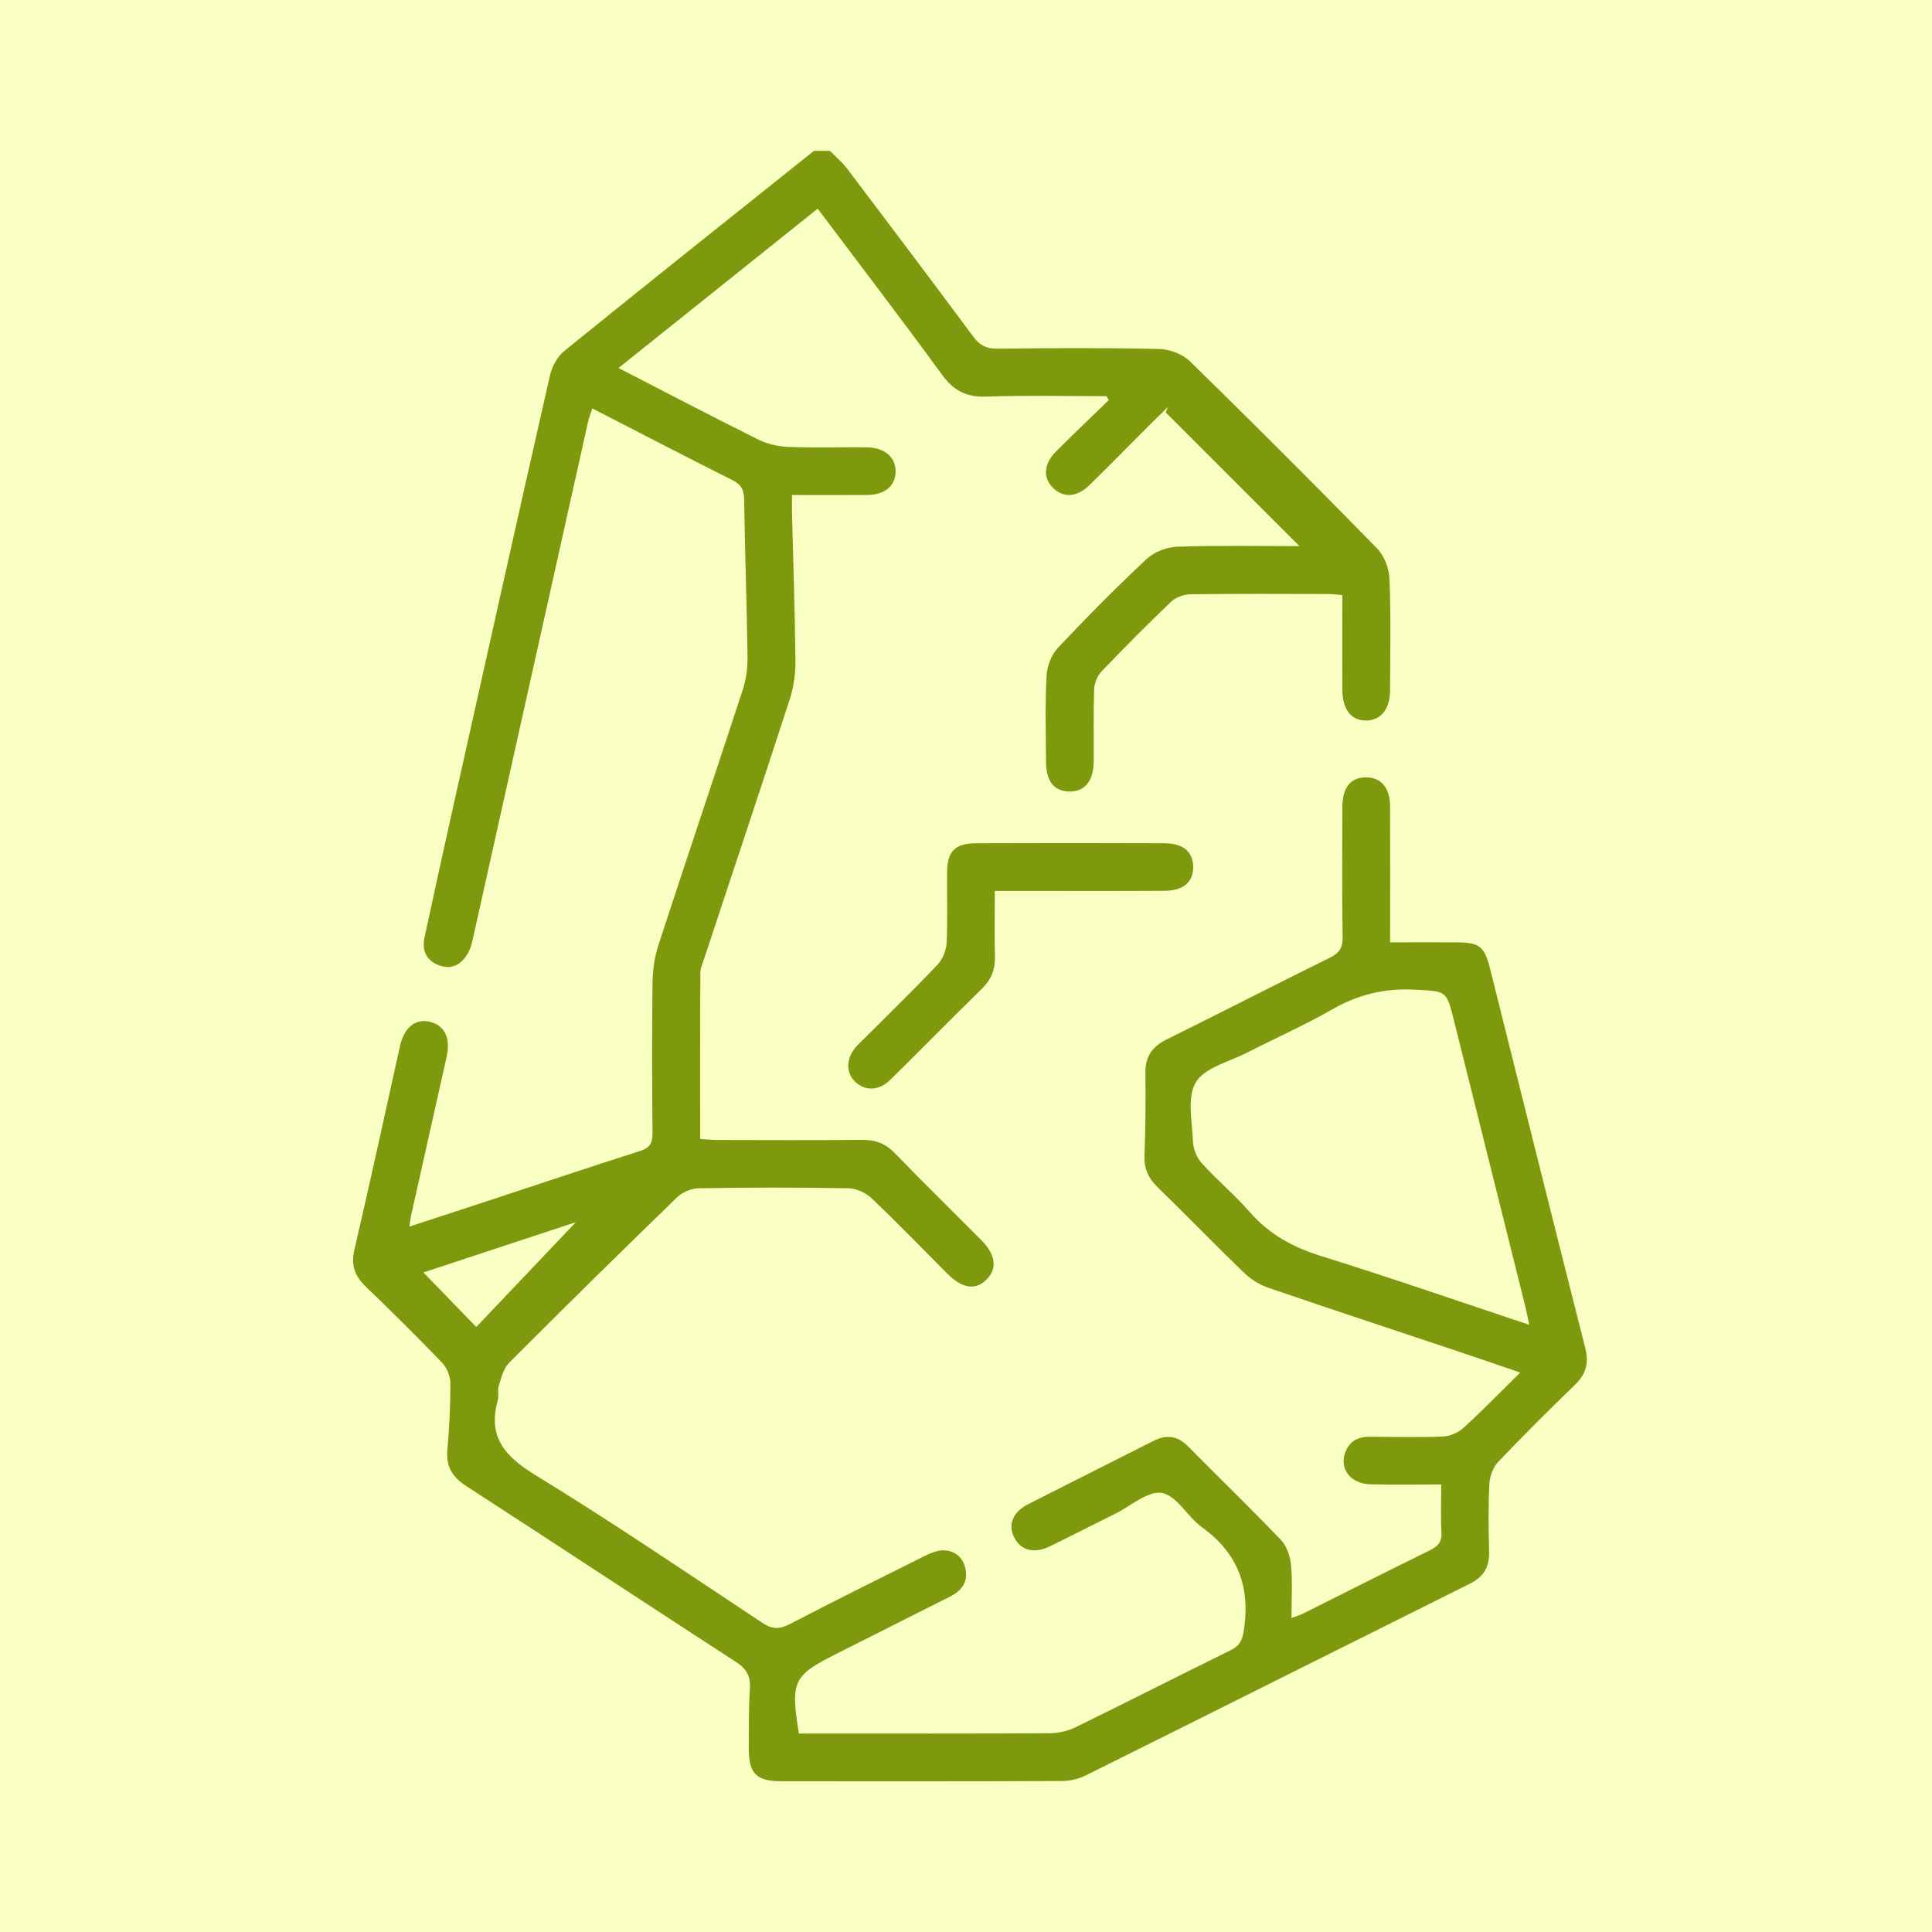
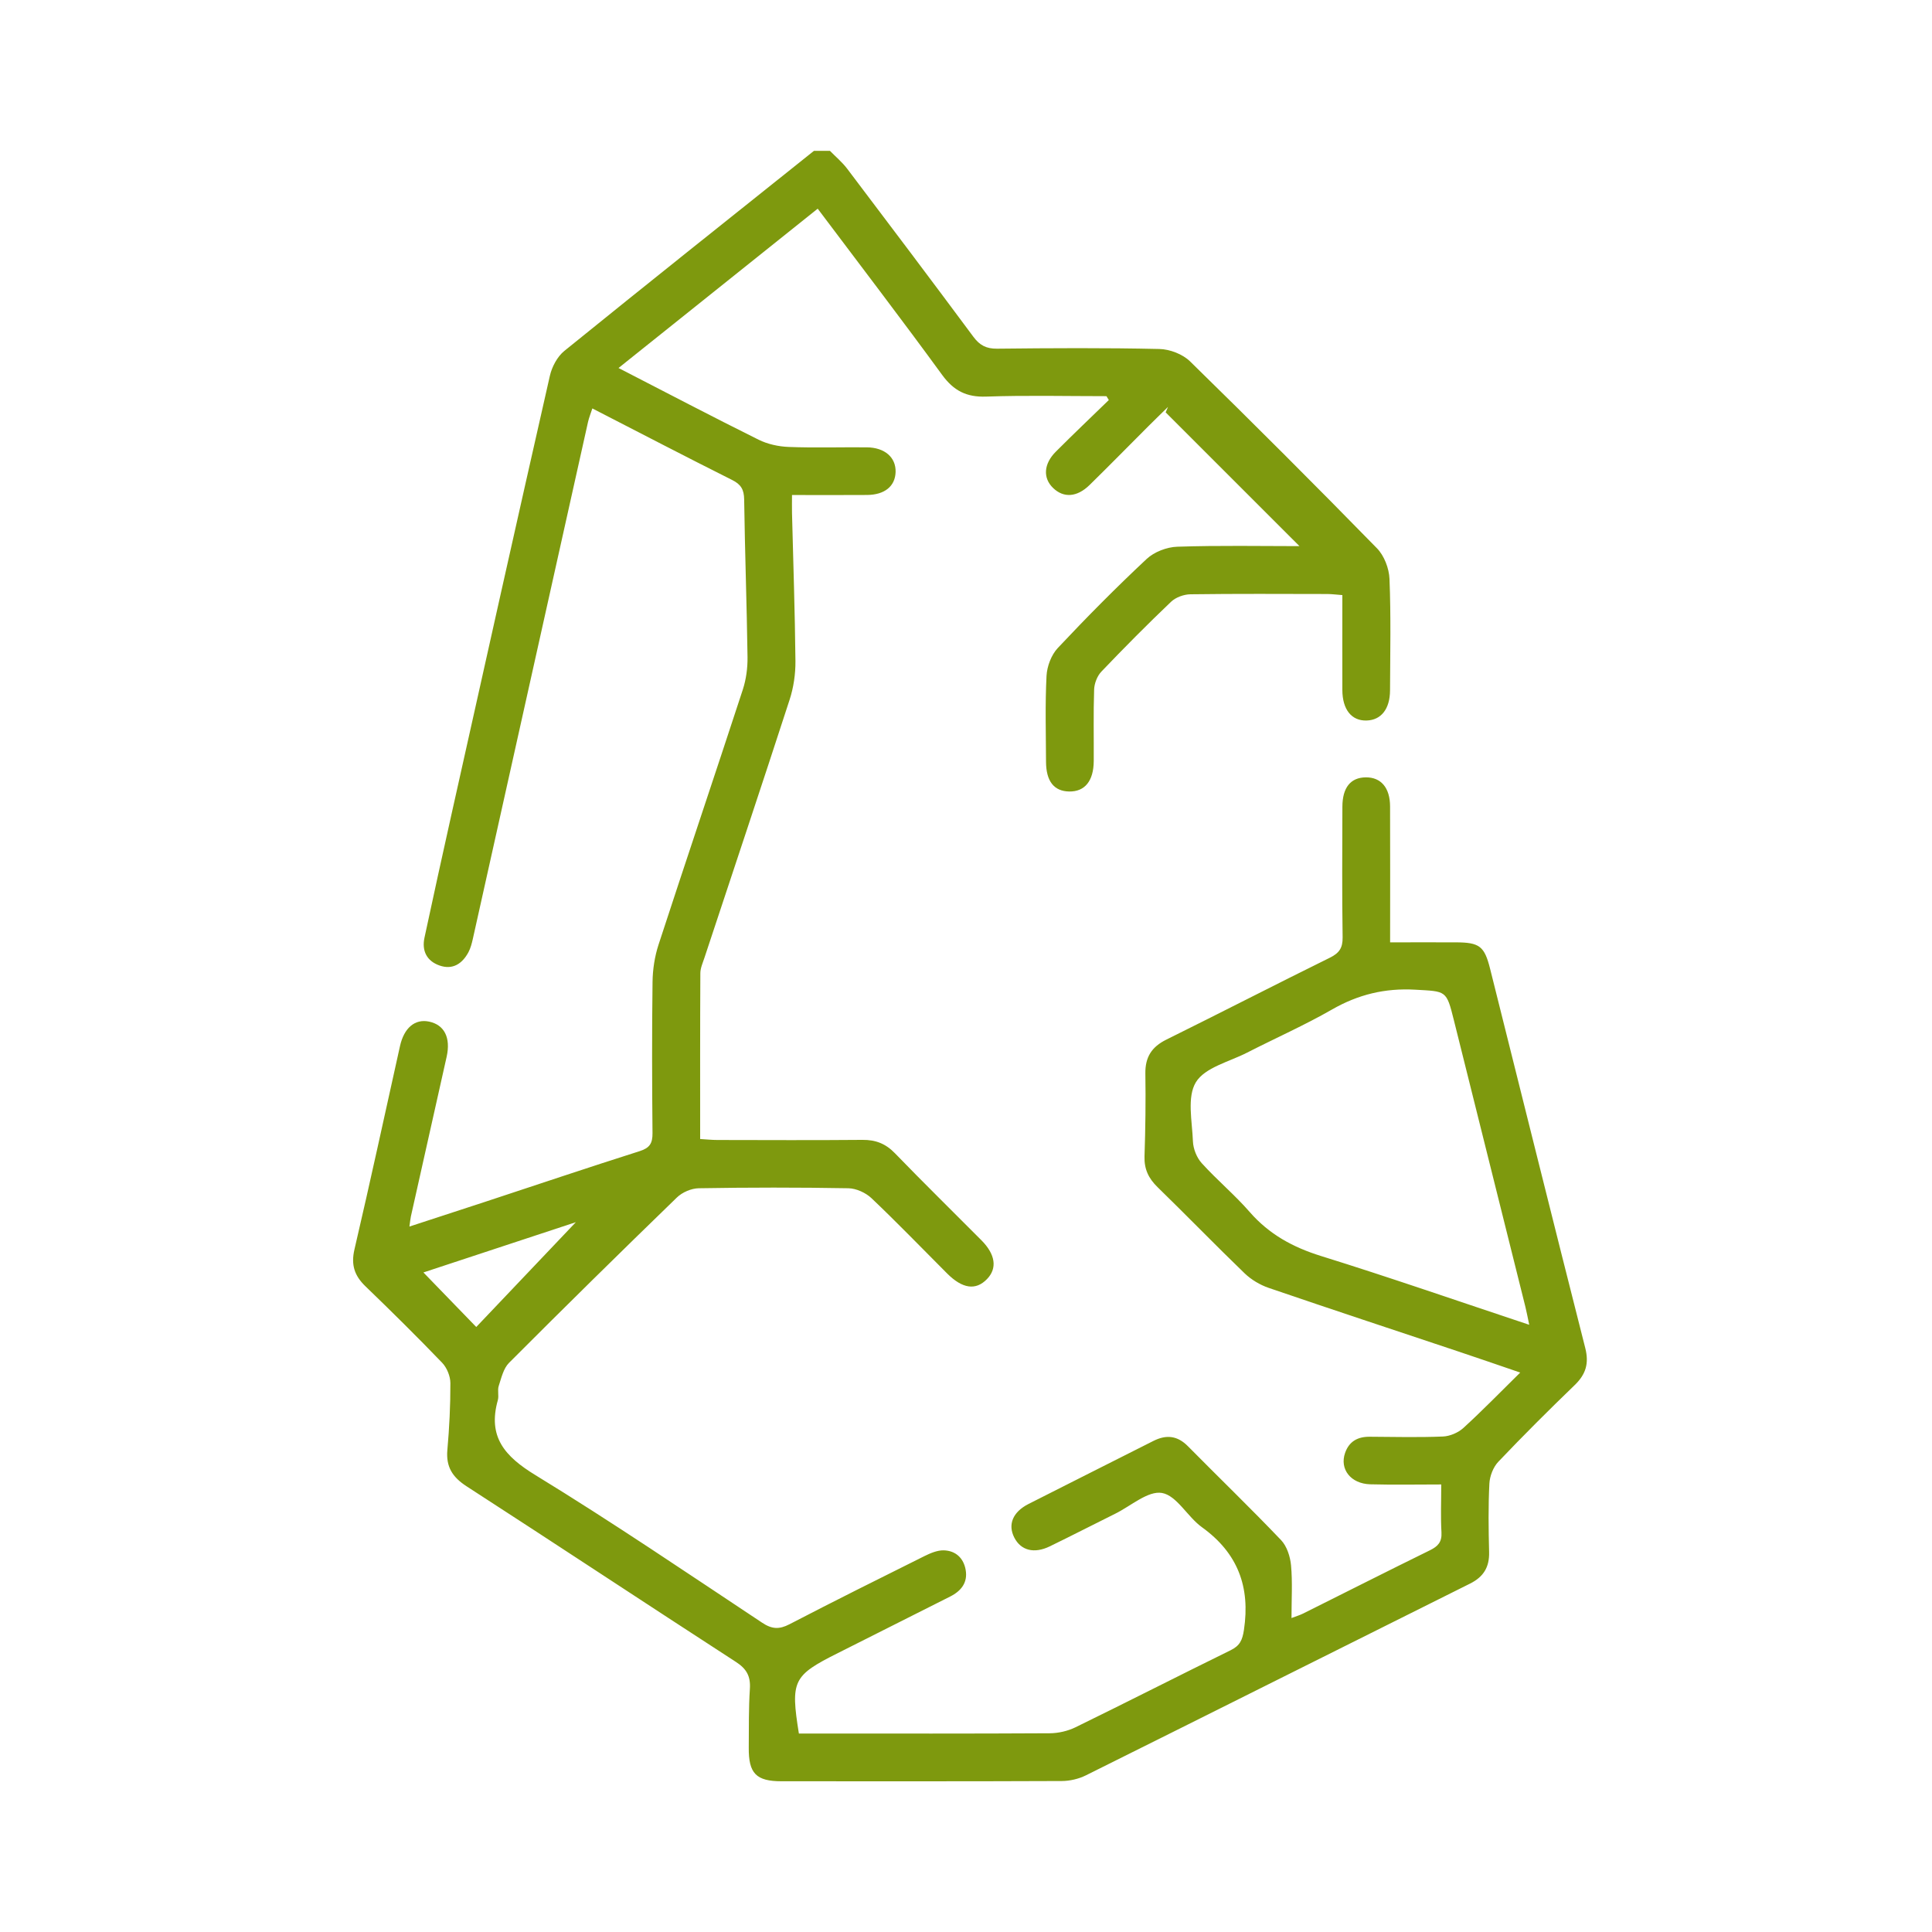
<svg xmlns="http://www.w3.org/2000/svg" viewBox="0 0 500 500">
  <defs>
    <style>
      .cls-1 {
        fill: #f9ffc2;
      }

      .cls-1, .cls-2 {
        stroke-width: 0px;
      }

      .cls-2 {
        fill: #7e990e;
      }
    </style>
  </defs>
  <g id="Fundos">
-     <rect class="cls-1" x="-1590" y="-548" width="2112" height="6805" />
-   </g>
+     </g>
  <g id="_Ícones" data-name="Ícones">
    <g id="Musk_Branco" data-name="Musk Branco">
      <path class="cls-2" d="M214.75,39c1.51,1.55,3.21,2.96,4.51,4.68,10.94,14.45,21.85,28.93,32.65,43.48,1.63,2.19,3.33,3.11,6.12,3.08,14.01-.15,28.02-.24,42.03.08,2.7.06,6.02,1.34,7.93,3.21,16.3,15.94,32.43,32.06,48.37,48.37,1.87,1.91,3.13,5.21,3.24,7.92.39,9.6.18,19.22.14,28.84-.02,4.83-2.3,7.7-6.06,7.81-3.89.12-6.27-2.84-6.28-7.91-.02-8.08,0-16.16,0-24.55-1.5-.11-2.68-.27-3.87-.28-11.81-.02-23.63-.09-35.44.07-1.7.02-3.8.78-5.01,1.93-6.16,5.87-12.16,11.92-18.04,18.08-1.08,1.13-1.82,3.04-1.88,4.62-.21,6.17-.06,12.36-.1,18.54-.04,5.15-2.31,7.93-6.34,7.87-3.93-.06-5.98-2.63-6.01-7.67-.03-7.42-.25-14.85.13-22.25.13-2.48,1.24-5.43,2.91-7.21,7.43-7.91,15.07-15.63,22.99-23.04,1.96-1.84,5.23-3.09,7.94-3.18,10.82-.36,21.66-.15,31.62-.15-11.33-11.33-22.98-22.98-34.63-34.62.2-.47.4-.94.61-1.41-1.71,1.68-3.44,3.35-5.14,5.05-5.05,5.05-10.05,10.15-15.15,15.15-3.27,3.2-6.73,3.41-9.45.78-2.66-2.56-2.47-6.22.71-9.4,4.51-4.52,9.13-8.91,13.71-13.36-.2-.33-.4-.67-.61-1-10.38,0-20.77-.25-31.14.11-5.09.18-8.39-1.51-11.39-5.62-10.43-14.31-21.19-28.36-32.2-43.01-17.15,13.71-34.12,27.29-51.55,41.23,12.44,6.4,24.28,12.61,36.26,18.56,2.34,1.16,5.16,1.77,7.78,1.87,6.72.26,13.46.04,20.19.1,4.68.04,7.59,2.61,7.48,6.39-.11,3.68-2.83,5.91-7.41,5.94-6.3.05-12.59.01-19.4.01,0,1.76-.03,3.21,0,4.66.32,12.77.76,25.54.89,38.31.03,3.35-.48,6.85-1.52,10.04-7.24,22.3-14.68,44.53-22.04,66.78-.43,1.3-1.04,2.63-1.05,3.95-.08,14.14-.05,28.28-.05,42.93,1.64.1,3.08.25,4.53.25,12.5.02,25,.08,37.5-.03,3.4-.03,5.99.99,8.38,3.46,7.35,7.6,14.91,15,22.37,22.51,3.66,3.68,4.15,7.28,1.45,10.06-2.89,2.99-6.33,2.52-10.31-1.45-6.51-6.51-12.89-13.14-19.57-19.48-1.5-1.42-3.94-2.54-5.98-2.58-12.91-.23-25.82-.22-38.73,0-1.92.03-4.27,1.04-5.65,2.38-14.6,14.15-29.09,28.41-43.45,42.8-1.45,1.45-1.99,3.9-2.67,5.98-.37,1.13.09,2.52-.23,3.68-2.68,9.51,1.81,14.57,9.76,19.42,19.9,12.17,39.21,25.3,58.66,38.19,2.52,1.67,4.41,1.76,7.05.39,11.56-6,23.23-11.82,34.89-17.62,1.56-.77,3.36-1.55,5.03-1.51,3.07.07,5.14,1.99,5.68,5.03.59,3.3-1.16,5.49-4,6.92-8.69,4.38-17.39,8.76-26.09,13.14-.98.49-1.96.98-2.94,1.48-11.67,5.85-12.32,7.15-10.13,20.84h3.94c20.33,0,40.66.05,60.99-.07,2.22-.01,4.64-.57,6.64-1.54,13.43-6.56,26.75-13.36,40.17-19.95,2.38-1.17,3.04-2.6,3.44-5.25,1.68-11.17-1.6-19.92-10.89-26.6-3.73-2.69-6.5-8.18-10.32-8.85-3.61-.63-8.05,3.37-12.1,5.37-5.65,2.8-11.26,5.69-16.94,8.45-4.06,1.97-7.48,1.06-9.18-2.27-1.72-3.35-.42-6.61,3.66-8.69,10.76-5.48,21.56-10.86,32.33-16.32,3.35-1.69,6.23-1.39,8.95,1.37,8.01,8.11,16.22,16.03,24.09,24.28,1.52,1.59,2.38,4.28,2.59,6.55.4,4.35.12,8.77.12,13.63,1.2-.46,2.17-.74,3.06-1.19,10.92-5.45,21.81-10.97,32.77-16.35,2.08-1.02,3.12-2.15,2.98-4.63-.23-3.94-.06-7.9-.06-12.4-6.36,0-12.36.12-18.36-.04-5.07-.14-7.99-3.93-6.52-8.13,1.05-3,3.28-4.2,6.36-4.18,6.32.04,12.64.2,18.95-.06,1.82-.07,3.96-.99,5.31-2.22,4.86-4.43,9.44-9.15,14.7-14.33-5.79-1.98-10.87-3.74-15.97-5.44-16.38-5.48-32.79-10.88-49.14-16.48-2.24-.77-4.49-2.11-6.2-3.75-7.61-7.34-14.97-14.94-22.55-22.32-2.33-2.27-3.48-4.67-3.37-7.98.24-7.14.33-14.28.22-21.42-.06-4.23,1.62-6.89,5.42-8.77,14.14-6.99,28.16-14.22,42.3-21.19,2.44-1.2,3.37-2.52,3.33-5.29-.17-11.26-.09-22.53-.06-33.79.01-4.98,2.14-7.58,6.07-7.61,3.91-.03,6.25,2.67,6.27,7.51.05,11.53.01,23.05.01,35.19,5.84,0,11.42-.02,17,0,6.12.02,7.41.97,8.88,6.85,8.2,32.72,16.32,65.46,24.63,98.16,1.01,3.99.13,6.8-2.74,9.57-6.72,6.49-13.34,13.08-19.77,19.85-1.32,1.39-2.21,3.71-2.31,5.65-.3,5.89-.22,11.81-.07,17.71.1,3.9-1.43,6.42-4.94,8.17-33.14,16.51-66.23,33.12-99.39,49.61-1.88.94-4.17,1.47-6.27,1.48-24.17.1-48.35.07-72.53.06-6.56,0-8.53-2.03-8.47-8.69.04-5.08-.04-10.18.29-15.24.21-3.25-.85-5.17-3.62-6.96-23.27-15.07-46.39-30.38-69.67-45.43-3.67-2.37-5.39-5.04-5-9.43.51-5.74.8-11.52.78-17.28,0-1.79-.9-4-2.14-5.29-6.47-6.73-13.12-13.3-19.84-19.78-2.85-2.75-3.78-5.55-2.84-9.57,4.09-17.49,7.87-35.06,11.78-52.6,1.06-4.74,3.89-7.09,7.53-6.33,3.94.83,5.64,4.14,4.55,9.07-3.07,13.79-6.18,27.57-9.26,41.35-.14.64-.19,1.31-.38,2.62,6.88-2.24,13.31-4.33,19.74-6.45,13.28-4.37,26.53-8.84,39.86-13.07,2.59-.82,3.33-2.03,3.31-4.63-.12-13.05-.16-26.1.01-39.15.04-3.23.55-6.58,1.55-9.65,7.19-22.03,14.61-43.99,21.81-66.01.87-2.67,1.26-5.63,1.22-8.44-.19-13.6-.68-27.19-.87-40.78-.04-2.54-.81-3.88-3.09-5.02-12.01-6.02-23.93-12.22-36.2-18.53-.42,1.3-.86,2.38-1.12,3.51-9.94,44.57-19.86,89.15-29.8,133.73-.27,1.2-.58,2.43-1.15,3.5-1.6,2.98-4.08,4.62-7.48,3.43-3.3-1.16-4.63-3.79-3.89-7.22,2.3-10.73,4.65-21.44,7.04-32.15,8.42-37.75,16.83-75.5,25.4-113.21.53-2.35,1.93-5,3.76-6.48,21.44-17.37,43.03-34.55,64.59-51.77,1.37,0,2.75,0,4.12,0ZM395.76,342.85c-.43-2.04-.67-3.35-.99-4.64-6.16-24.73-12.34-49.46-18.51-74.19-1.94-7.78-1.94-7.43-10.01-7.89-7.81-.44-14.75,1.24-21.53,5.13-7.12,4.09-14.67,7.42-21.99,11.17-4.61,2.36-10.89,3.82-13.23,7.64-2.35,3.84-.97,10.11-.77,15.3.07,1.94.98,4.23,2.28,5.66,3.95,4.37,8.54,8.18,12.4,12.62,5.04,5.79,11.19,9.14,18.49,11.41,17.78,5.53,35.37,11.64,53.85,17.79ZM123.26,343.42c8.82-9.29,17.64-18.57,25.77-27.12-12.38,4.08-26.01,8.58-39.45,13.01,4.7,4.85,9.08,9.36,13.68,14.12Z" />
-       <path class="cls-2" d="M257.45,230.57c0,5.95-.11,11.42.04,16.88.1,3.39-.92,6.04-3.38,8.44-7.96,7.77-15.72,15.73-23.66,23.52-3.02,2.96-6.58,3.02-9.18.5-2.48-2.41-2.31-6.16.43-9.17.55-.61,1.17-1.16,1.75-1.75,6.41-6.41,12.91-12.72,19.15-19.3,1.33-1.4,2.28-3.7,2.38-5.64.3-6.16.06-12.35.13-18.53.06-5.13,2.1-7.26,7.29-7.28,16.34-.07,32.68-.06,49.01,0,4.77.02,7.26,2.14,7.38,5.94.12,3.98-2.44,6.33-7.36,6.36-12.91.08-25.81.03-38.72.03-1.61,0-3.23,0-5.25,0Z" />
    </g>
  </g>
</svg>